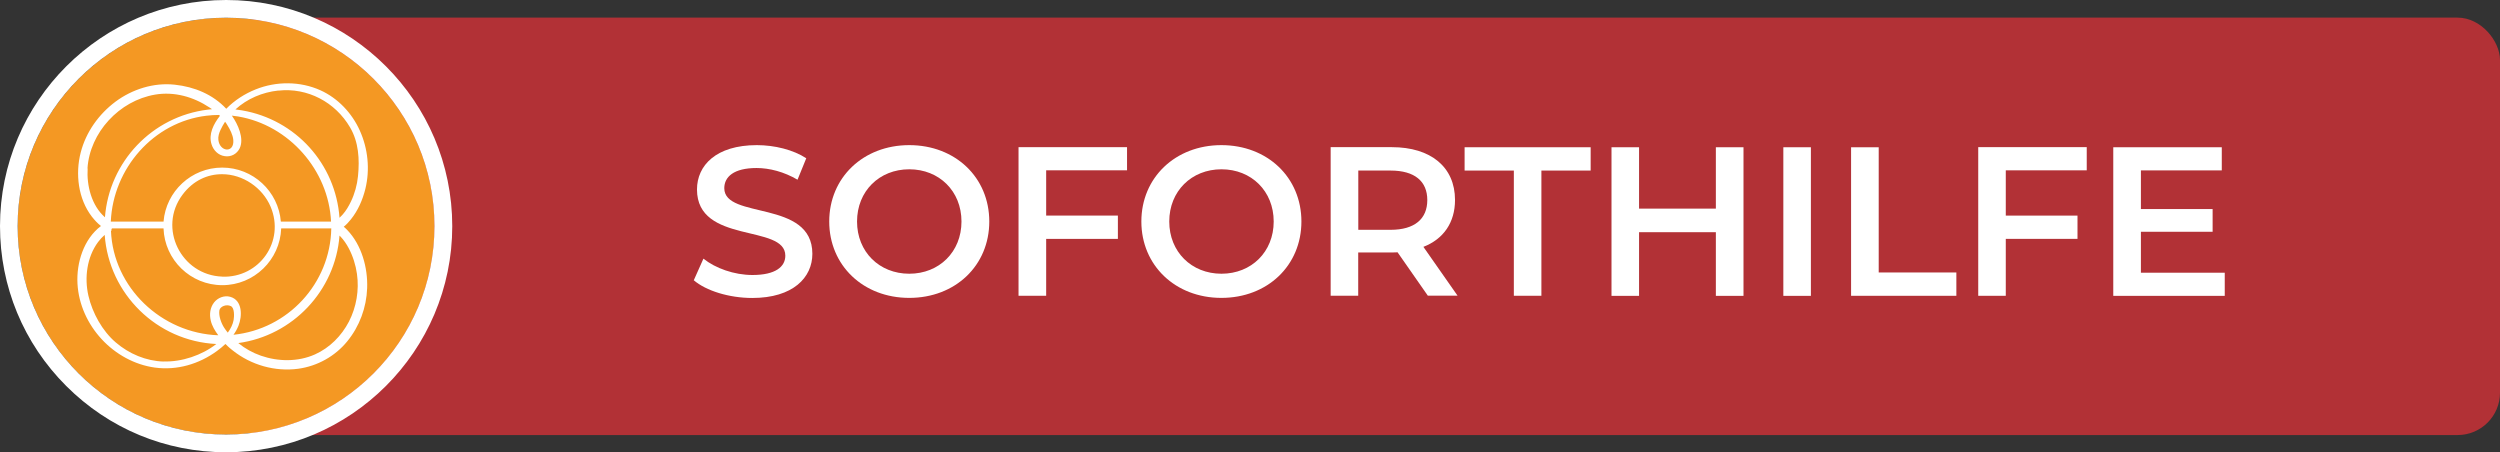
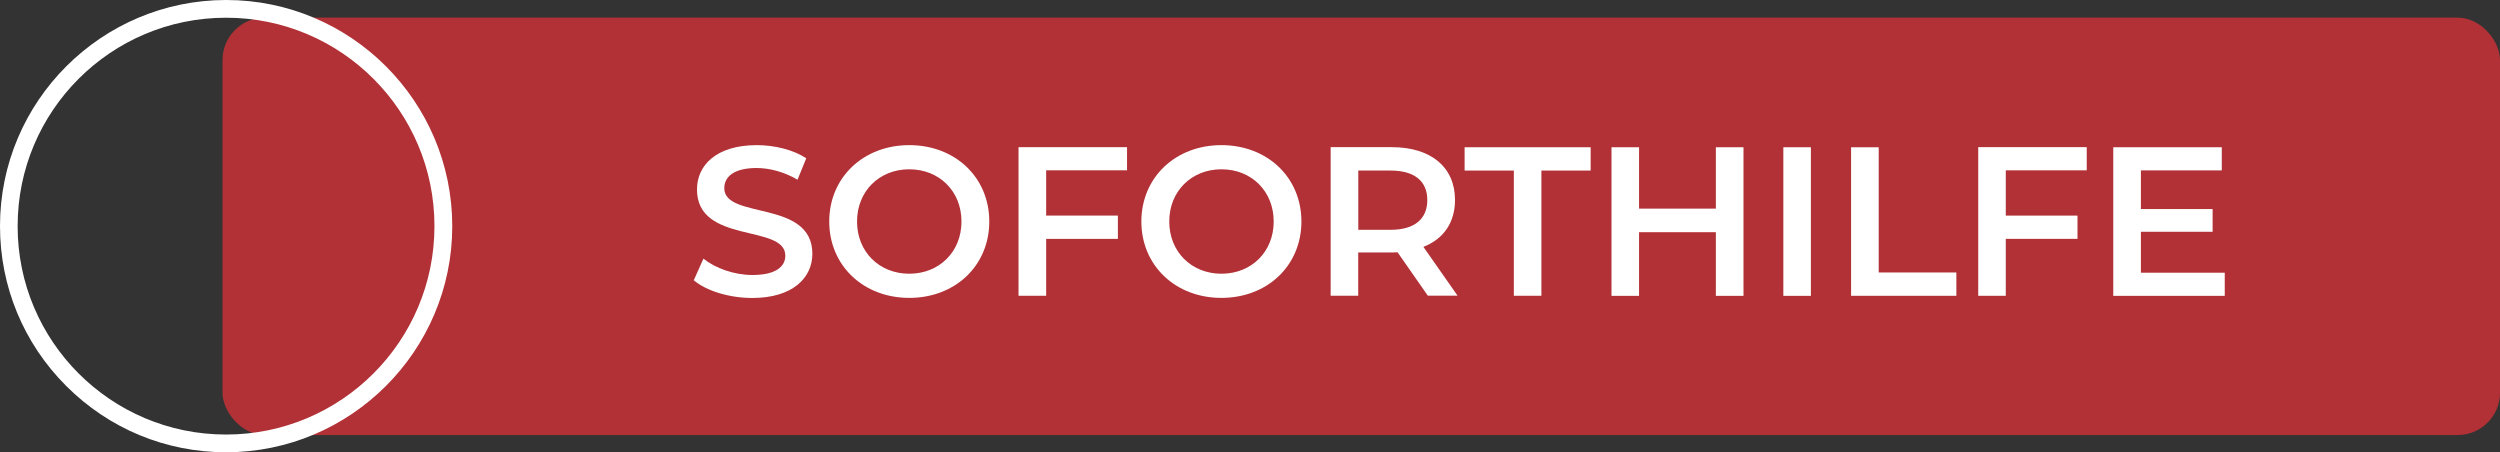
<svg xmlns="http://www.w3.org/2000/svg" id="Ebene_1" version="1.1" viewBox="0 0 294.91 53.35">
  <rect x="0" y="0" width="294.91" height="53.35" fill="#333333" stroke="none" />
  <defs>
    <style>
      .st0 {
        fill: none;
      }

      .st1 {
        fill: #b23136;
      }

      .st2 {
        fill: #f49823;
      }

      .st3 {
        clip-path: url(#clippath-1);
      }

      .st4 {
        fill: #fff;
      }

      .st5 {
        clip-path: url(#clippath);
      }
    </style>
    <clipPath id="clippath">
-       <rect class="st0" x="9.12" y="9.83" width="34.27" height="33.76" />
-     </clipPath>
+       </clipPath>
    <clipPath id="clippath-1">
      <rect class="st0" x="9.12" y="9.83" width="34.27" height="33.76" />
    </clipPath>
  </defs>
  <g>
    <rect class="st1" x="26.25" y="2.08" width="268.66" height="49.24" rx="5" ry="5" />
    <g>
      <path class="st4" d="M81.85,33.04l1.13-2.53c1.4,1.13,3.63,1.93,5.78,1.93,2.73,0,3.88-.98,3.88-2.28,0-3.78-10.42-1.3-10.42-7.81,0-2.83,2.25-5.23,7.06-5.23,2.1,0,4.31.55,5.83,1.55l-1.03,2.53c-1.58-.93-3.31-1.38-4.83-1.38-2.7,0-3.81,1.05-3.81,2.38,0,3.73,10.39,1.3,10.39,7.74,0,2.8-2.28,5.21-7.09,5.21-2.73,0-5.46-.85-6.91-2.1Z" />
      <path class="st4" d="M97.82,26.13c0-5.18,4.01-9.01,9.44-9.01s9.44,3.81,9.44,9.01-4.01,9.01-9.44,9.01-9.44-3.83-9.44-9.01ZM113.42,26.13c0-3.58-2.63-6.16-6.16-6.16s-6.16,2.58-6.16,6.16,2.63,6.16,6.16,6.16,6.16-2.58,6.16-6.16Z" />
      <path class="st4" d="M123.41,20.1v5.33h8.46v2.75h-8.46v6.71h-3.26v-17.53h12.8v2.73h-9.54Z" />
      <path class="st4" d="M134.64,26.13c0-5.18,4.01-9.01,9.44-9.01s9.44,3.81,9.44,9.01-4.01,9.01-9.44,9.01-9.44-3.83-9.44-9.01ZM150.25,26.13c0-3.58-2.63-6.16-6.16-6.16s-6.16,2.58-6.16,6.16,2.63,6.16,6.16,6.16,6.16-2.58,6.16-6.16Z" />
      <path class="st4" d="M168.44,34.89l-3.58-5.13c-.23.02-.45.02-.68.02h-3.96v5.11h-3.25v-17.53h7.21c4.61,0,7.46,2.35,7.46,6.23,0,2.65-1.35,4.61-3.73,5.53l4.03,5.76h-3.5ZM164.04,20.12h-3.81v6.99h3.81c2.85,0,4.33-1.3,4.33-3.51s-1.48-3.48-4.33-3.48Z" />
      <path class="st4" d="M178.58,20.12h-5.81v-2.75h14.87v2.75h-5.81v14.77h-3.25v-14.77Z" />
      <path class="st4" d="M205.67,17.37v17.53h-3.26v-7.51h-9.06v7.51h-3.25v-17.53h3.25v7.24h9.06v-7.24h3.26Z" />
      <path class="st4" d="M210.37,17.37h3.25v17.53h-3.25v-17.53Z" />
      <path class="st4" d="M218.36,17.37h3.26v14.77h9.16v2.75h-12.42v-17.53Z" />
      <path class="st4" d="M236.61,20.1v5.33h8.46v2.75h-8.46v6.71h-3.25v-17.53h12.8v2.73h-9.54Z" />
      <path class="st4" d="M262.44,32.17v2.73h-13.15v-17.53h12.8v2.73h-9.54v4.56h8.46v2.68h-8.46v4.83h9.89Z" />
    </g>
    <g>
-       <circle class="st2" cx="26.67" cy="26.67" r="24.59" transform="translate(-.54 52.8) rotate(-88.83)" />
      <path class="st4" d="M26.67,2.09s0,0,0,0c13.58,0,24.59,11.02,24.58,24.59,0,13.58-11.01,24.58-24.59,24.58h0c-13.58,0-24.59-11.02-24.58-24.59,0-13.58,11.01-24.58,24.59-24.58M26.68,0h0C11.97,0,0,11.96,0,26.67c0,7.12,2.77,13.82,7.81,18.86,5.04,5.04,11.73,7.82,18.86,7.82,14.71,0,26.68-11.96,26.68-26.67C53.35,11.97,41.39,0,26.68,0h0Z" />
    </g>
  </g>
  <g id="Bildmaterial_55">
    <g class="st5">
      <g class="st3">
        <path class="st4" d="M40.55,26.75c.32-.26.6-.57.84-.87.84-1.04,1.39-2.31,1.71-3.6.56-2.3.31-4.74-.66-6.89-.92-2.05-2.58-3.81-4.64-4.74-2.4-1.08-5.2-1.08-7.63-.11-1.3.52-2.5,1.29-3.48,2.29-1.58-1.69-3.75-2.59-6.08-2.84-2.47-.27-5,.53-6.98,2-1.98,1.48-3.49,3.59-4.11,6-.65,2.52-.3,5.46,1.31,7.56.32.41.67.79,1.08,1.11-2.04,1.54-2.91,4.34-2.77,6.82.14,2.44,1.2,4.75,2.86,6.54,1.64,1.77,3.87,3.01,6.26,3.34,2.62.36,5.22-.41,7.34-1.96.34-.25.67-.52.98-.81,0,0,.02,0,.03,0,.36.38.63.58.84.75,2.16,1.72,4.99,2.53,7.73,2.16,2.26-.31,4.34-1.47,5.78-3.23,1.45-1.77,2.27-3.99,2.35-6.28.09-2.41-.65-5.09-2.35-6.86-.13-.13-.26-.26-.4-.37M25.88,36.61c.08-.46.82-.76,1.35-.5.45.21.4,1.23.33,1.63-.1.55-.36,1.05-.69,1.5-.15-.18-.29-.37-.42-.57-.34-.51-.68-1.42-.57-2.06M27.53,39.51c.24-.33.44-.69.6-1.08.46-1.14.49-3.02-.98-3.42-.7-.19-1.45.11-1.89.66-.48.61-.57,1.4-.4,2.14.15.64.5,1.22.89,1.74-6.71-.24-12.38-5.63-12.66-12.31.02,0,.03,0,.05,0v-.14s.05-.1.06-.16h6.09c.13,3.72,3.19,6.7,6.94,6.7s6.81-2.99,6.94-6.7h5.91c-.12,6.53-5.14,11.89-11.53,12.55M26.8,14.73c.32.51.67,1.17.72,1.78.13,1.59-1.6,1.42-1.76,0-.05-.4.08-.81.25-1.18.16-.34.34-.66.54-.97.09.12.18.24.25.37M25.94,13.67c-.75.96-1.36,2.15-.99,3.34.22.72.79,1.3,1.55,1.41.75.12,1.45-.25,1.78-.94.54-1.16-.21-2.82-.93-3.84.25.03.5.06.74.1,6,1.02,10.68,6.34,10.96,12.4h-5.92c-.29-3.56-3.28-6.37-6.92-6.37s-6.63,2.81-6.92,6.37h-6.17s-.03,0-.05,0c.27-6.27,5.03-11.74,11.29-12.49.49-.06.98-.09,1.48-.09.04.03.07.07.1.1M26.21,32.63c-4.84-.17-7.62-5.73-4.68-9.66,1.27-1.7,2.98-2.43,4.68-2.42,2.44,0,4.76,1.59,5.71,3.83,1.73,4.1-1.33,8.41-5.71,8.26M32.84,10.69c3.44-.38,6.71,1.36,8.45,4.33,1.02,1.73,1.14,3.76.94,5.76-.1,1.03-.39,2.08-.84,3.01-.26.54-.57,1.07-.97,1.52-.11.13-.24.26-.37.38-.46-6.34-5.15-11.58-11.5-12.67-.26-.04-.52-.08-.78-.11,1.37-1.26,3.18-2.03,5.06-2.23M10.32,19.87c.13-2.11,1.08-4.13,2.5-5.67,1.44-1.57,3.36-2.68,5.48-3.04,2.26-.38,4.51.26,6.4,1.51.1.07.21.14.31.21-.16.01-.32.03-.47.05-6.6.79-11.66,6.17-12.16,12.7-1.58-1.38-2.17-3.74-2.04-5.76M19.3,42.65c-2.07-.06-4.08-.91-5.65-2.26-1.58-1.35-2.75-3.47-3.22-5.5-.49-2.12-.18-4.56,1.14-6.34.23-.31.49-.59.78-.84.5,6.97,6.16,12.53,13.17,12.87-1.7,1.33-4.08,2.13-6.23,2.06M42.11,32.33c.27,1.9-.07,3.9-.95,5.61-.88,1.69-2.27,3.09-4.01,3.87-2,.89-4.32.86-6.37.15-.97-.34-1.88-.84-2.67-1.49,6.41-.88,11.44-6.16,11.94-12.68.04.04.07.07.11.11.39.41.71.88.97,1.37.5.94.83,1.99.98,3.05" />
      </g>
    </g>
  </g>
</svg>